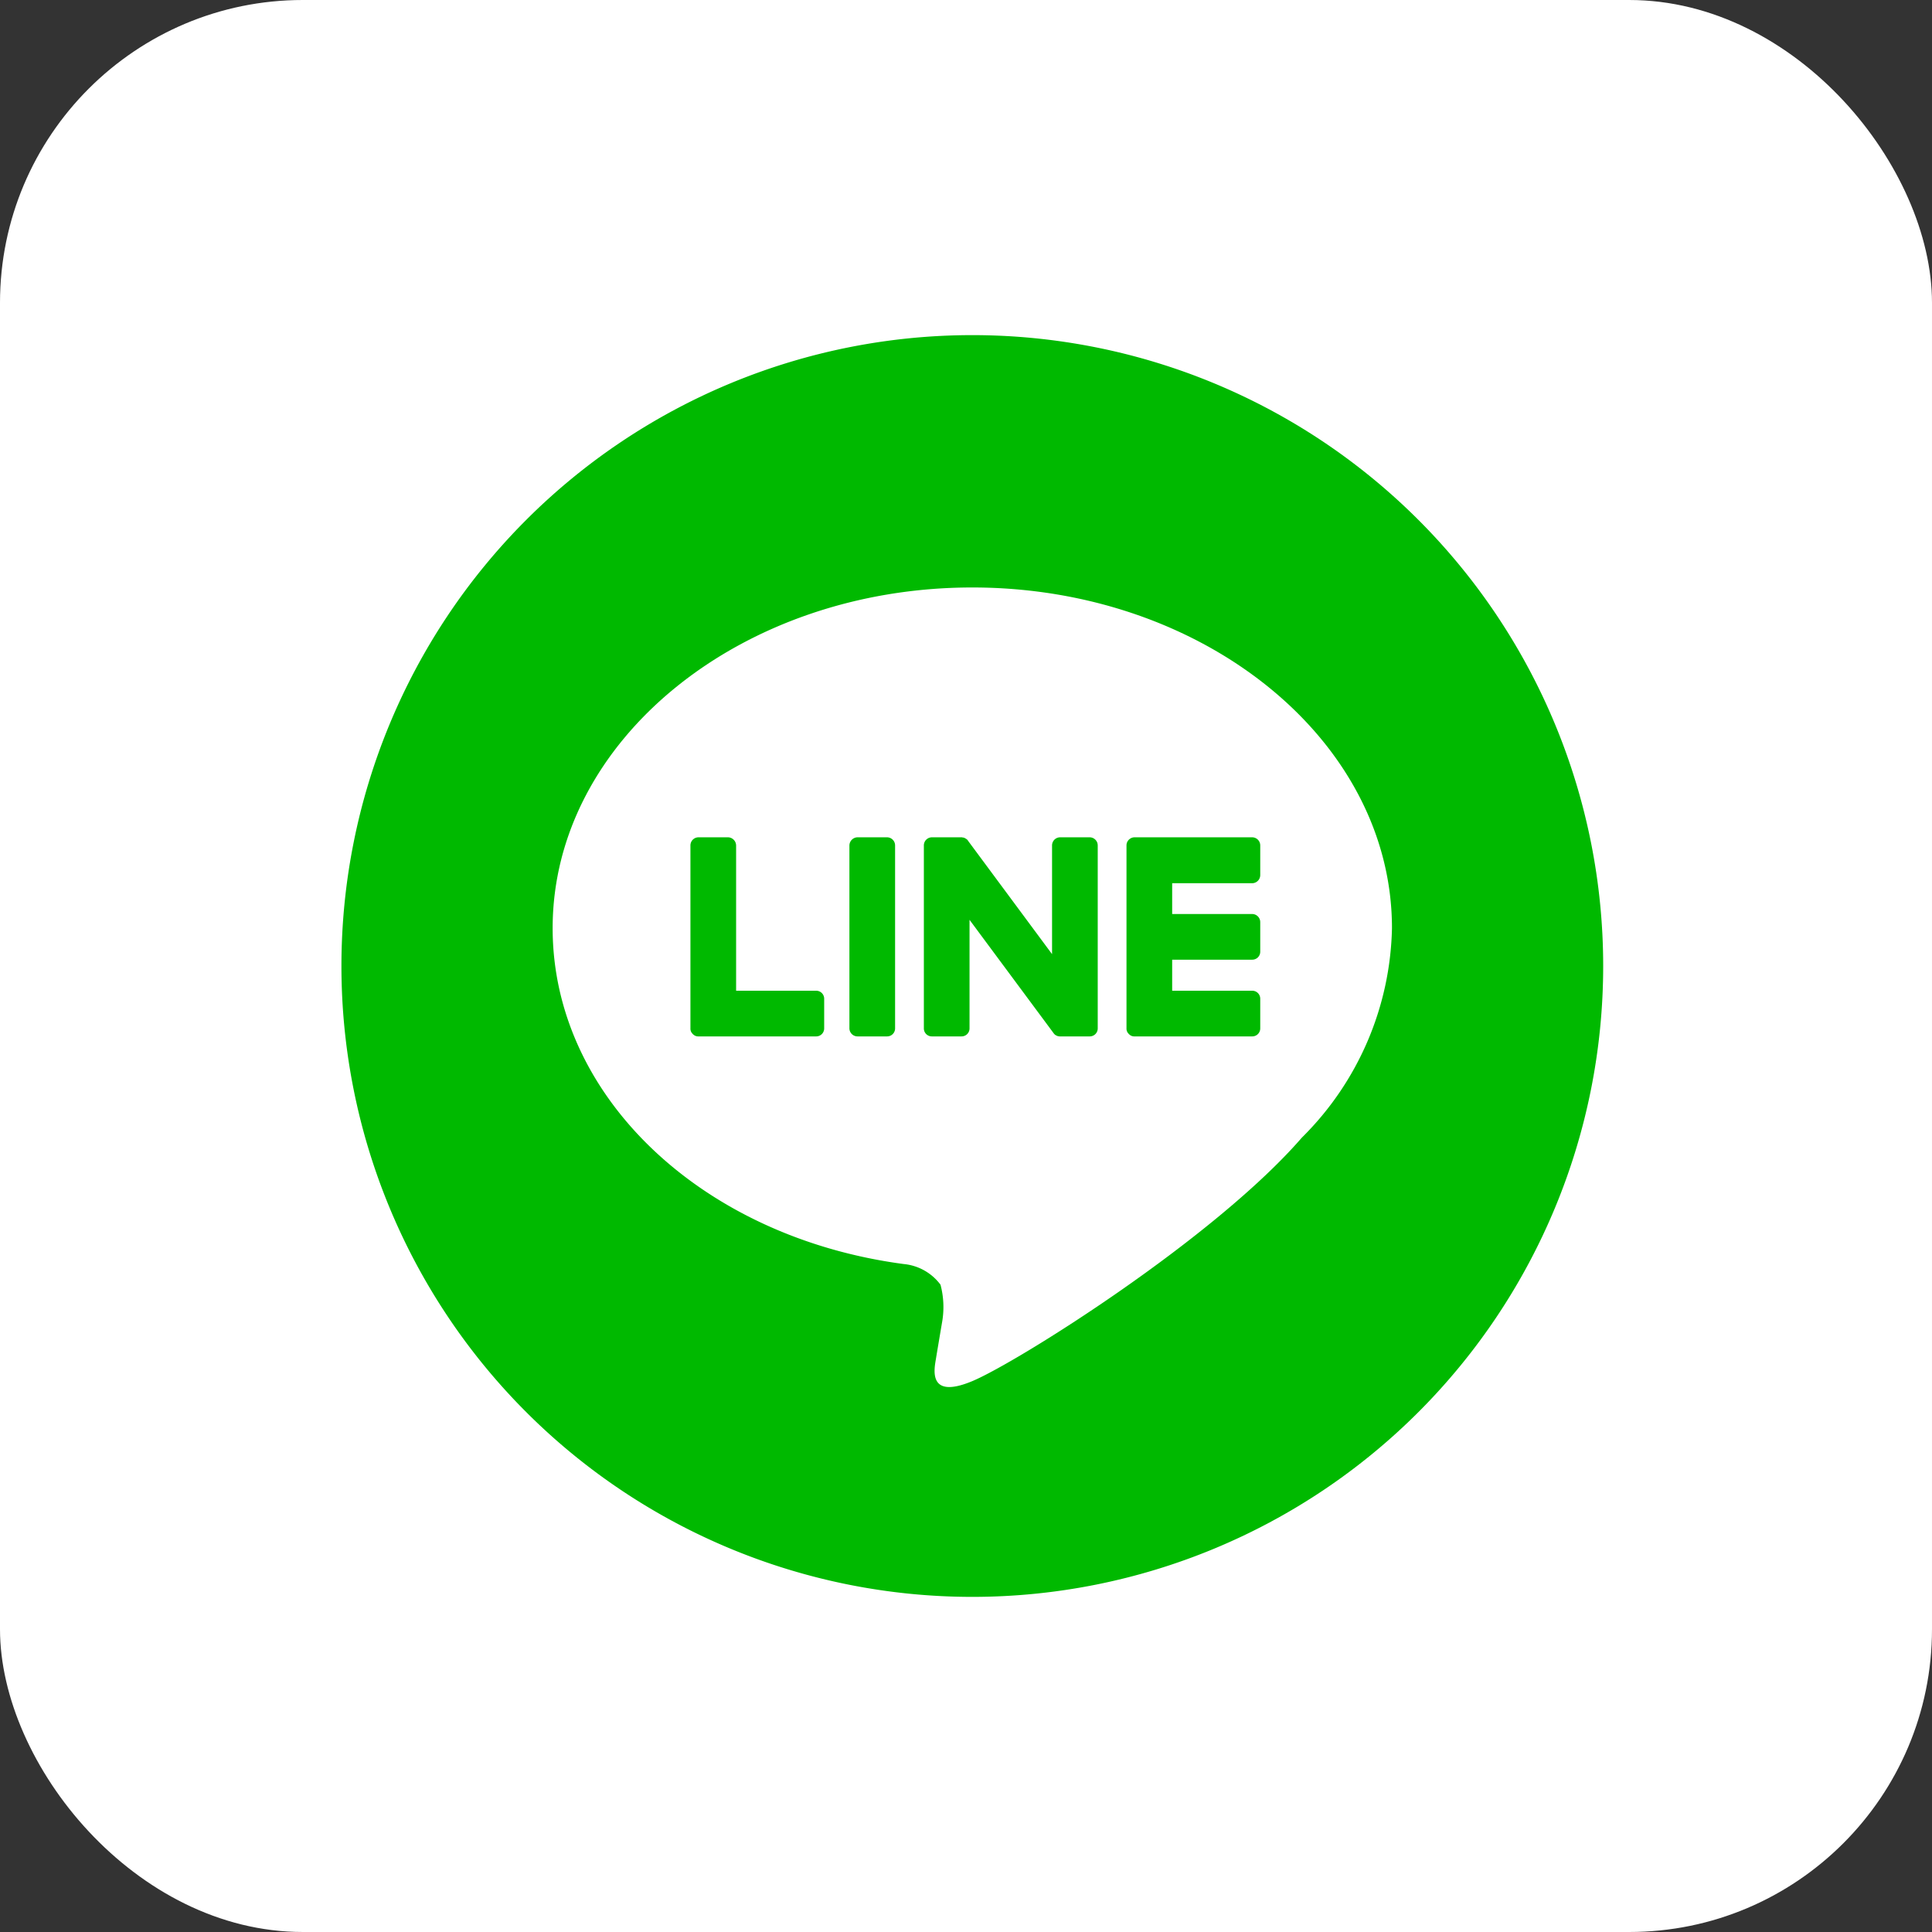
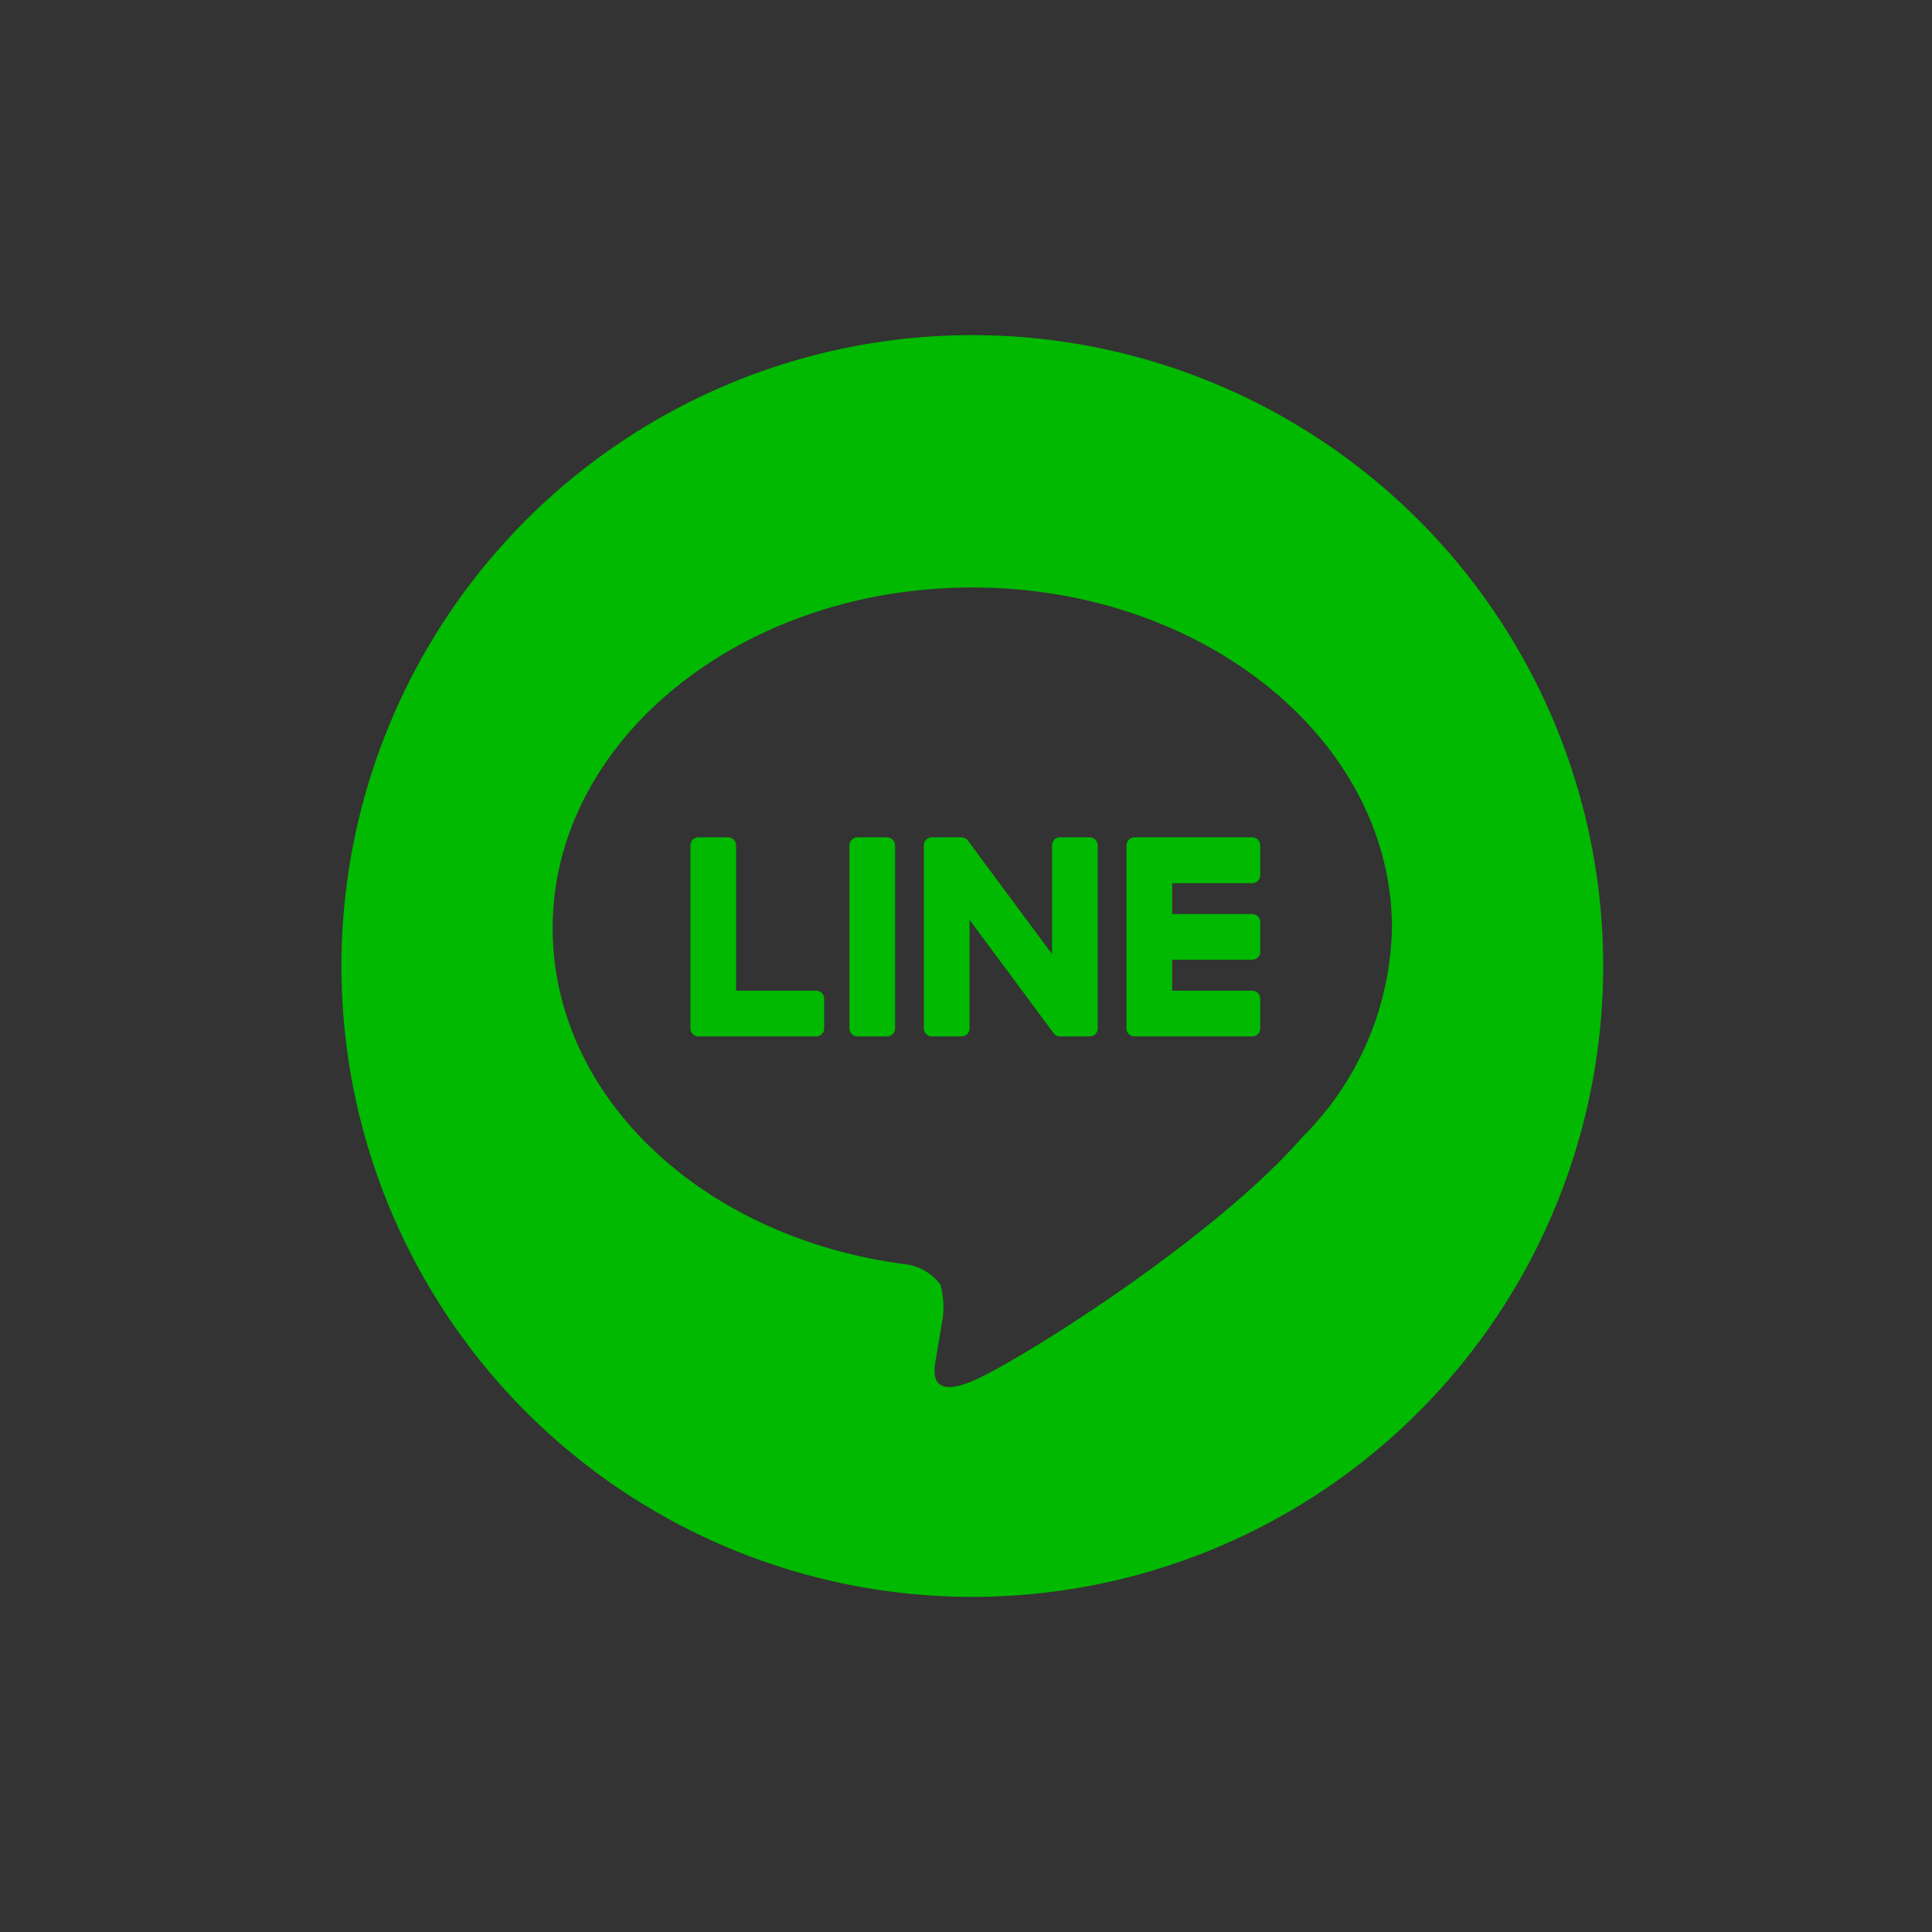
<svg xmlns="http://www.w3.org/2000/svg" id="icn_line.svg" width="76.56" height="76.56" viewBox="0 0 76.56 76.56">
  <rect x="0" y="0" width="76.56" height="76.56" fill="#333333" stroke="none" />
  <defs>
    <style>
      .cls-1 {
        fill: #fff;
      }

      .cls-2 {
        fill: #00b900;
        fill-rule: evenodd;
      }
    </style>
  </defs>
-   <rect id="角丸長方形_4" data-name="角丸長方形 4" class="cls-1" width="76.56" height="76.56" rx="12" ry="12" />
  <path id="ico_line" class="cls-2" d="M1128,4367a25,25,0,1,0,25,25A25,25,0,0,0,1128,4367Zm13.06,31.8c-3.48,4.01-11.29,8.91-13.06,9.65s-1.51-.47-1.44-0.89c0.04-.25.24-1.43,0.24-1.43a3.458,3.458,0,0,0-.06-1.5,2.058,2.058,0,0,0-1.46-.82c-7.99-1.06-13.91-6.64-13.91-13.31,0-7.44,7.46-13.5,16.63-13.5s16.63,6.06,16.63,13.5a12.016,12.016,0,0,1-3.57,8.3h0Zm-16.44-11.9h-1.17a0.329,0.329,0,0,0-.32.32v7.25a0.322,0.322,0,0,0,.32.32h1.17a0.316,0.316,0,0,0,.32-0.32v-7.25A0.322,0.322,0,0,0,1124.62,4386.9Zm8.03,0h-1.17a0.322,0.322,0,0,0-.32.32v4.31l-3.32-4.48a0.138,0.138,0,0,0-.03-0.04h0a0.038,0.038,0,0,0-.02-0.02v-0.01c-0.01,0-.02,0-0.02-0.01a0.01,0.01,0,0,1-.01-0.01,0.02,0.02,0,0,1-.02-0.01h-0.01a0.01,0.01,0,0,0-.01-0.01,0.01,0.01,0,0,1-.01-0.01c-0.01,0-.02,0-0.02-0.01h-0.01c-0.01,0-.02,0-0.02-0.01h-0.05a0.01,0.01,0,0,0-.01-0.01h-1.2a0.322,0.322,0,0,0-.32.32v7.25a0.316,0.316,0,0,0,.32.32h1.17a0.316,0.316,0,0,0,.32-0.32v-4.3l3.33,4.49a0.3,0.3,0,0,0,.08.08h0a0.035,0.035,0,0,1,.02.01c0.01,0,.01,0,0.01.01h0.02a0.01,0.01,0,0,0,.01.01h0.01a0.037,0.037,0,0,0,.03.01h0a0.22,0.22,0,0,0,.08.01h1.17a0.316,0.316,0,0,0,.32-0.32v-7.25A0.322,0.322,0,0,0,1132.65,4386.9Zm-10.84,6.08h-3.17v-5.76a0.329,0.329,0,0,0-.32-0.32h-1.17a0.322,0.322,0,0,0-.32.32v7.25h0a0.279,0.279,0,0,0,.09.22v0.01h0.01a0.279,0.279,0,0,0,.22.09h4.66a0.316,0.316,0,0,0,.32-0.32v-1.17A0.316,0.316,0,0,0,1121.81,4392.98Zm17.28-6.08h-4.66a0.317,0.317,0,0,0-.22.09,0.01,0.01,0,0,0-.01.01h0a0.31,0.31,0,0,0-.09.22h0v7.25h0a0.279,0.279,0,0,0,.09.22v0.01h0.01a0.279,0.279,0,0,0,.22.09h4.66a0.316,0.316,0,0,0,.32-0.32v-1.17a0.316,0.316,0,0,0-.32-0.32h-3.17v-1.23h3.17a0.316,0.316,0,0,0,.32-0.32v-1.17a0.322,0.322,0,0,0-.32-0.32h-3.17v-1.22h3.17a0.324,0.324,0,0,0,.32-0.33v-1.17A0.322,0.322,0,0,0,1139.09,4386.9Z" transform="translate(-1089.47 -4353.72)" />
</svg>